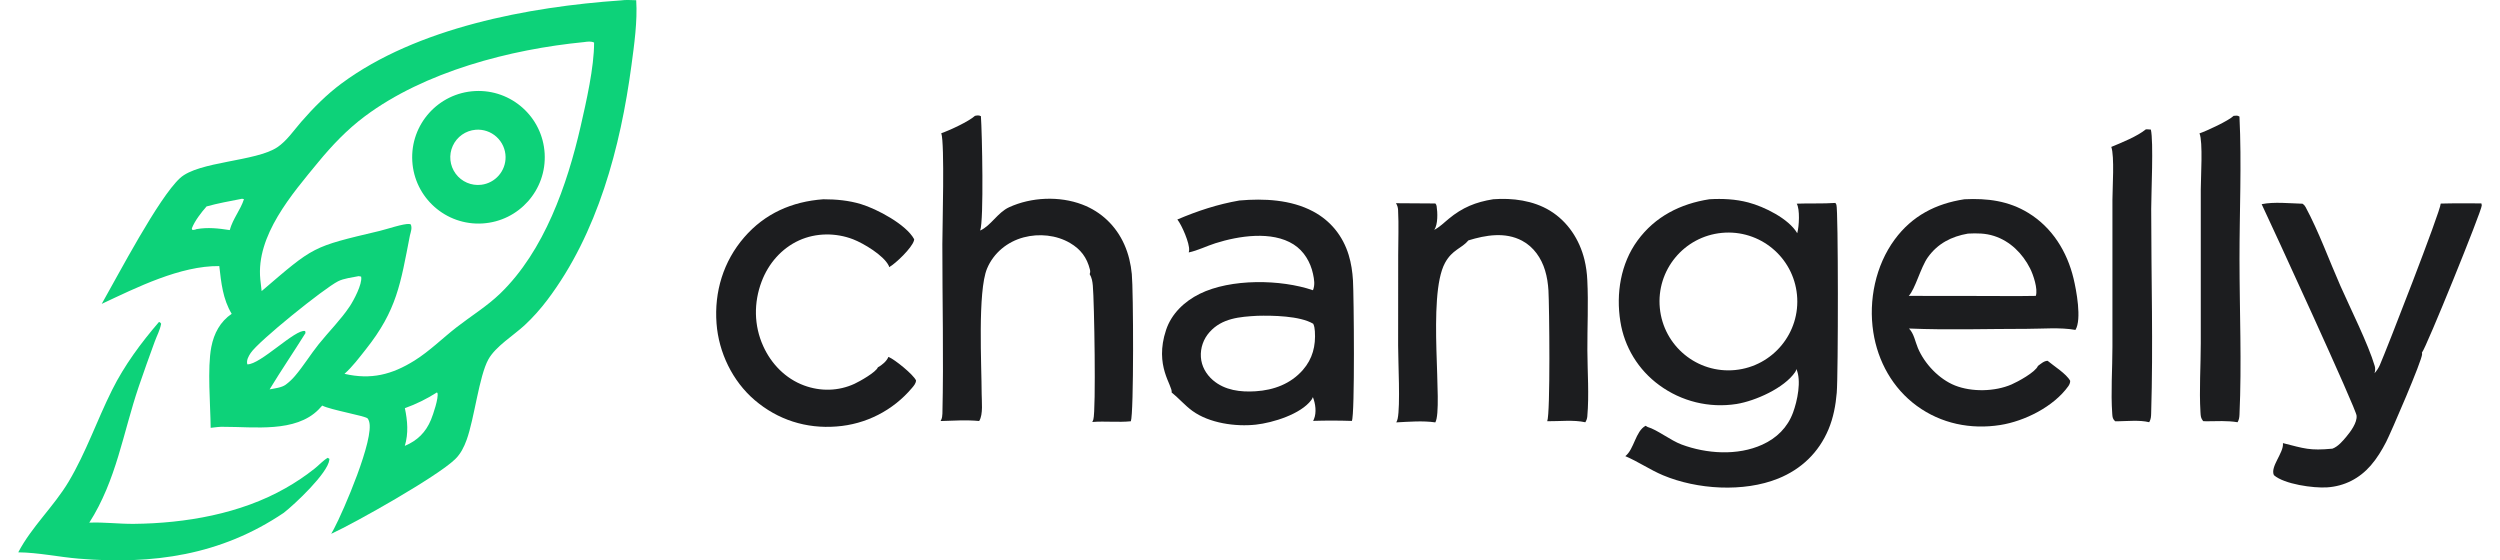
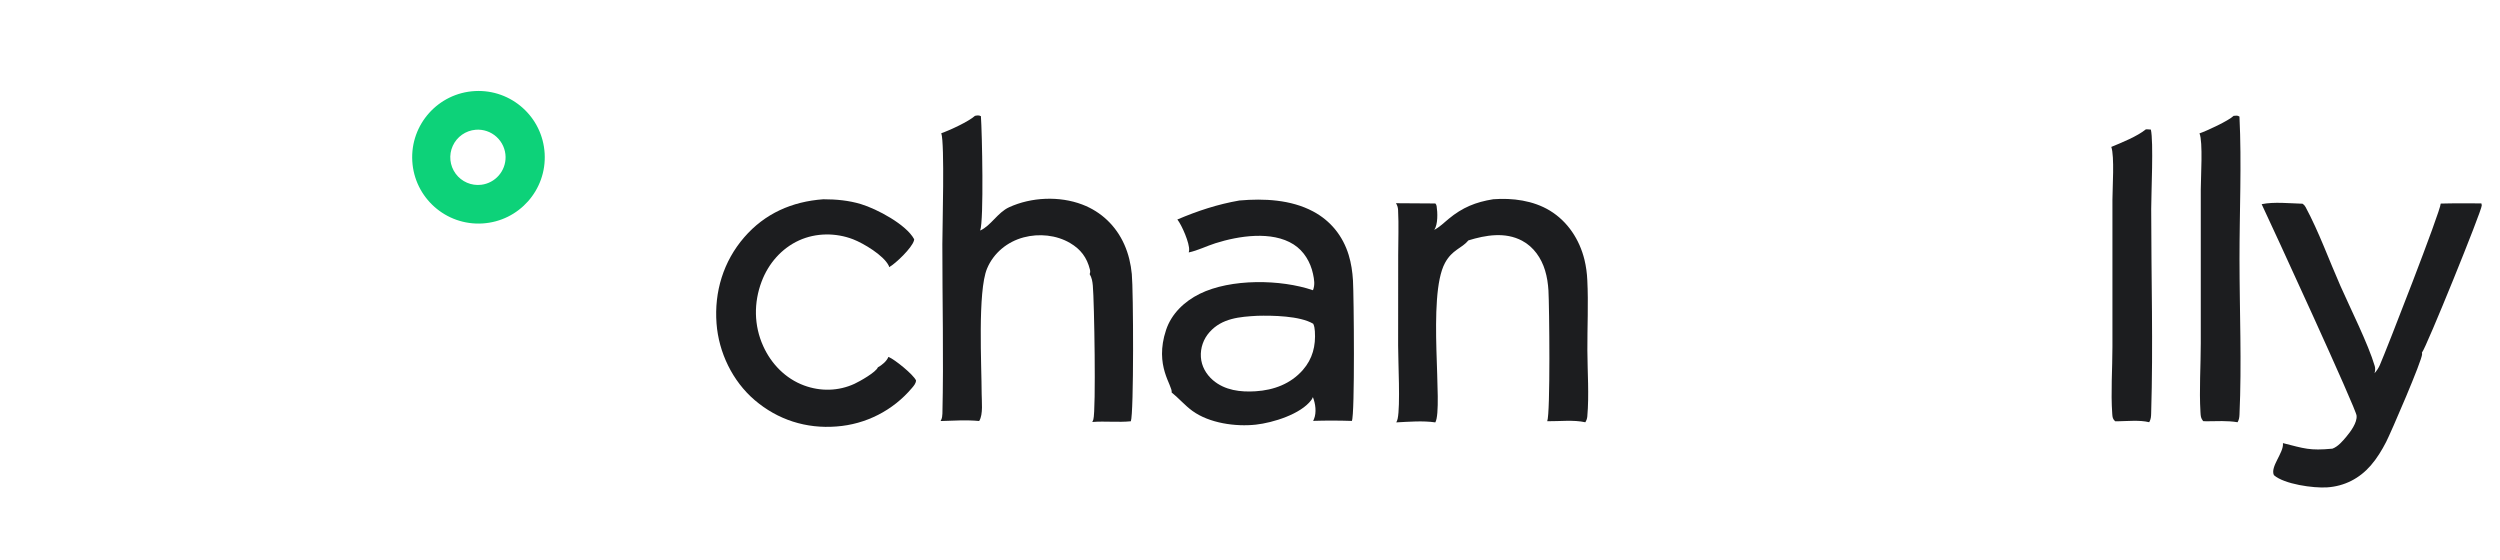
<svg xmlns="http://www.w3.org/2000/svg" width="116" height="26" viewBox="0 0 116 26" fill="none">
-   <path d="M28.802 0.019C29.032 -0.016 29.287 0.007 29.52 0.01C29.582 0.984 29.428 2.075 29.298 3.041C28.79 6.826 27.734 10.824 25.397 13.916C25.084 14.331 24.723 14.738 24.341 15.092C23.833 15.562 22.995 16.073 22.66 16.676C22.23 17.45 22.01 19.426 21.652 20.41C21.531 20.743 21.374 21.06 21.116 21.309C20.288 22.111 16.544 24.226 15.368 24.77C15.411 24.693 15.454 24.616 15.496 24.538C15.931 23.723 17.392 20.339 17.124 19.549C17.112 19.513 17.083 19.438 17.054 19.412C16.918 19.29 15.351 19.023 14.951 18.819C14.896 18.883 14.839 18.944 14.78 19.004C13.709 20.083 11.796 19.801 10.396 19.805C10.191 19.795 9.979 19.829 9.775 19.851C9.765 18.794 9.614 17.086 9.805 16.098C9.927 15.471 10.218 14.923 10.75 14.561C10.339 13.877 10.264 13.123 10.175 12.346C8.37 12.324 6.335 13.343 4.72 14.1C5.495 12.739 7.355 9.18 8.354 8.263C9.209 7.48 11.875 7.501 12.871 6.83C13.308 6.536 13.635 6.046 13.98 5.65C14.537 5.009 15.156 4.385 15.84 3.878C19.341 1.282 24.542 0.314 28.802 0.019ZM12.14 13.507C14.591 11.413 14.449 11.465 17.614 10.715C17.915 10.644 18.748 10.363 18.991 10.394C19.013 10.397 19.034 10.402 19.055 10.408C19.137 10.568 19.059 10.764 19.019 10.929C18.584 13.168 18.417 14.39 16.977 16.206C16.664 16.601 16.361 17.009 15.984 17.346C17.215 17.63 18.185 17.385 19.236 16.728C19.935 16.29 20.536 15.691 21.187 15.184C21.859 14.662 22.602 14.207 23.214 13.615C25.253 11.642 26.32 8.577 26.942 5.861C27.2 4.734 27.57 3.115 27.566 1.974C27.408 1.903 27.264 1.932 27.098 1.953C23.67 2.288 19.699 3.324 16.924 5.4C16.107 6.01 15.403 6.75 14.757 7.536C13.547 9.009 11.876 10.925 12.078 12.962C12.096 13.144 12.117 13.326 12.14 13.507ZM18.783 20.689C19.365 20.445 19.756 20.06 19.998 19.476C20.097 19.235 20.36 18.465 20.299 18.234L20.27 18.21C19.804 18.508 19.306 18.753 18.786 18.939C18.909 19.522 18.96 20.109 18.783 20.689ZM11.18 9.232C10.646 9.337 10.107 9.432 9.583 9.579C9.33 9.872 9.043 10.236 8.9 10.598L8.928 10.673C8.988 10.664 9.061 10.662 9.114 10.632C9.644 10.538 10.134 10.595 10.66 10.676C10.808 10.14 11.161 9.74 11.32 9.241C11.266 9.229 11.233 9.214 11.18 9.232ZM12.51 18.067C12.737 18.022 13.065 17.989 13.254 17.851C13.413 17.735 13.559 17.595 13.687 17.445C14.082 16.981 14.404 16.451 14.786 15.973C15.25 15.394 15.821 14.828 16.229 14.213C16.412 13.938 16.814 13.186 16.759 12.851C16.758 12.845 16.757 12.839 16.756 12.834L16.642 12.813C16.346 12.875 15.956 12.915 15.687 13.051C15.034 13.38 11.985 15.836 11.63 16.381C11.537 16.523 11.432 16.705 11.47 16.879C11.472 16.888 11.474 16.897 11.476 16.906C12.081 16.925 13.715 15.245 14.159 15.36L14.176 15.453C13.629 16.328 13.045 17.186 12.51 18.067Z" fill="#0DD279" />
  <path d="M22.04 4.225C23.731 4.137 25.176 5.431 25.272 7.122C25.369 8.812 24.082 10.263 22.392 10.368C20.69 10.474 19.227 9.175 19.13 7.473C19.032 5.771 20.338 4.315 22.04 4.225ZM22.333 8.573C22.983 8.492 23.467 7.936 23.459 7.282C23.454 6.927 23.301 6.589 23.038 6.35C22.774 6.11 22.423 5.991 22.069 6.021C21.606 6.06 21.2 6.346 21.008 6.769C20.816 7.191 20.867 7.685 21.142 8.059C21.417 8.433 21.872 8.63 22.333 8.573Z" fill="#0DD279" />
-   <path d="M79.317 9.245C79.927 9.21 80.532 9.238 81.124 9.395C81.861 9.589 82.997 10.146 83.391 10.82C83.393 10.813 83.395 10.805 83.397 10.798C83.478 10.498 83.522 9.718 83.369 9.45C83.968 9.426 84.565 9.457 85.163 9.416C85.18 9.443 85.196 9.47 85.209 9.499C85.298 9.702 85.296 17.366 85.225 18.222C85.176 18.805 85.068 19.383 84.841 19.924C84.391 20.994 83.585 21.769 82.51 22.204C80.907 22.852 78.743 22.715 77.165 22.053C76.559 21.798 76.017 21.421 75.415 21.166C75.829 20.838 75.883 20.012 76.356 19.756L76.45 19.812C76.893 19.939 77.512 20.434 78.021 20.624C79.181 21.058 80.623 21.155 81.771 20.632C82.438 20.329 82.94 19.837 83.196 19.146C83.395 18.61 83.597 17.66 83.351 17.123C83.341 17.174 83.326 17.22 83.296 17.263C82.789 18.009 81.445 18.604 80.575 18.745C79.309 18.944 78.017 18.628 76.986 17.868C76.017 17.161 75.368 16.098 75.184 14.913C74.979 13.622 75.198 12.233 75.98 11.163C76.798 10.043 77.97 9.455 79.317 9.245ZM80.512 17.169C82.266 16.996 83.55 15.435 83.38 13.68C83.211 11.926 81.653 10.639 79.898 10.805C78.138 10.971 76.846 12.534 77.016 14.294C77.186 16.055 78.752 17.343 80.512 17.169Z" fill="#1C1D1F" />
  <path d="M57.507 9.303C58.647 9.203 59.896 9.261 60.926 9.809C61.742 10.242 62.31 10.95 62.579 11.831C62.696 12.214 62.754 12.614 62.778 13.012C62.819 13.686 62.871 19.257 62.726 19.531C62.127 19.511 61.527 19.51 60.928 19.529C60.941 19.504 60.955 19.479 60.966 19.452C61.097 19.14 61.038 18.729 60.918 18.425C60.899 18.472 60.877 18.517 60.847 18.558C60.357 19.218 59.065 19.615 58.275 19.703C57.33 19.808 56.108 19.634 55.328 19.066C54.974 18.808 54.703 18.482 54.365 18.212C54.42 17.885 53.546 16.99 54.106 15.309C54.357 14.553 54.96 13.983 55.663 13.635C57.109 12.92 59.426 12.955 60.922 13.467C61.022 13.214 60.979 12.97 60.924 12.71C60.808 12.163 60.502 11.645 60.023 11.341C59.015 10.699 57.467 10.946 56.395 11.286C55.979 11.418 55.585 11.621 55.158 11.713C55.166 11.682 55.172 11.651 55.175 11.62C55.208 11.294 54.832 10.435 54.629 10.185C55.574 9.783 56.493 9.48 57.507 9.303ZM58.263 18.155C59.1 18.102 59.887 17.813 60.453 17.166C60.907 16.647 61.055 16.043 61.01 15.368C61.002 15.251 60.986 15.129 60.934 15.023C60.317 14.652 59.036 14.635 58.341 14.653C57.531 14.698 56.7 14.76 56.123 15.411C55.839 15.727 55.694 16.144 55.721 16.568C55.748 16.991 55.963 17.366 56.28 17.64C56.832 18.114 57.562 18.201 58.263 18.155Z" fill="#1C1D1F" />
-   <path d="M91.149 9.246C92.21 9.194 93.195 9.316 94.115 9.88C95.223 10.558 95.912 11.672 96.212 12.92C96.341 13.455 96.6 14.82 96.301 15.308C95.591 15.181 94.769 15.258 94.043 15.258C92.227 15.257 90.39 15.32 88.578 15.243C88.812 15.486 88.864 15.85 88.992 16.153C89.3 16.882 89.972 17.591 90.71 17.886C91.488 18.196 92.564 18.174 93.337 17.838C93.631 17.711 94.447 17.266 94.56 16.98C94.692 16.884 94.839 16.745 95.009 16.741C95.305 16.99 95.879 17.341 96.057 17.672C96.058 17.759 96.02 17.849 95.97 17.919C95.29 18.87 93.943 19.543 92.81 19.721C91.441 19.936 90.067 19.657 88.941 18.833C87.822 18.016 87.13 16.768 86.921 15.41C86.693 13.935 87.025 12.32 87.914 11.112C88.721 10.016 89.822 9.448 91.149 9.246ZM88.565 13.729L91.79 13.733C92.68 13.732 93.572 13.746 94.462 13.729C94.567 13.408 94.346 12.752 94.197 12.457C93.847 11.764 93.275 11.19 92.525 10.949C92.121 10.819 91.731 10.818 91.314 10.839C90.548 10.972 89.907 11.299 89.448 11.945C89.119 12.408 88.862 13.424 88.565 13.729Z" fill="#1C1D1F" />
  <path d="M45.239 5.375C45.346 5.354 45.414 5.339 45.514 5.391C45.568 6.114 45.656 10.257 45.479 10.697C45.977 10.477 46.287 9.862 46.823 9.616C47.852 9.144 49.157 9.087 50.217 9.49C51.101 9.826 51.785 10.483 52.169 11.347C52.363 11.783 52.47 12.242 52.516 12.716C52.59 13.457 52.613 19.179 52.471 19.547C51.886 19.607 51.275 19.532 50.681 19.58C50.702 19.542 50.72 19.503 50.732 19.461C50.858 19.018 50.775 13.982 50.707 13.252C50.689 13.059 50.661 12.887 50.561 12.718C50.591 12.641 50.591 12.581 50.571 12.502C50.432 11.948 50.145 11.567 49.653 11.277C49.015 10.902 48.211 10.825 47.501 11.013C46.743 11.214 46.103 11.734 45.799 12.462C45.357 13.519 45.547 16.985 45.549 18.273C45.55 18.623 45.622 19.222 45.441 19.523C45.438 19.527 45.436 19.531 45.433 19.535C44.847 19.477 44.229 19.52 43.64 19.536C43.652 19.518 43.652 19.518 43.664 19.497C43.712 19.407 43.725 19.291 43.728 19.19C43.789 16.576 43.723 13.947 43.725 11.332C43.725 10.562 43.84 6.67 43.676 6.181C44.061 6.051 44.956 5.634 45.239 5.375Z" fill="#1C1D1F" />
  <path d="M113.249 9.446C113.876 9.426 114.508 9.439 115.135 9.437C115.144 9.468 115.152 9.502 115.153 9.535C115.161 9.764 112.562 16.17 112.378 16.36C112.382 16.383 112.385 16.405 112.386 16.427C112.396 16.702 110.941 20.07 110.716 20.507C110.518 20.892 110.29 21.268 110.005 21.596C109.478 22.203 108.782 22.561 107.979 22.614C107.342 22.656 105.989 22.468 105.509 22.047C105.328 21.662 105.956 21.025 105.93 20.588C105.929 20.579 105.928 20.57 105.927 20.56C106.923 20.811 107.162 20.919 108.226 20.818C108.487 20.719 108.695 20.472 108.871 20.262C109.068 20.027 109.374 19.614 109.346 19.293C109.388 19.102 105.355 10.343 104.941 9.474C105.513 9.355 106.25 9.437 106.841 9.453C106.903 9.497 106.943 9.541 106.979 9.607C107.598 10.759 108.065 12.063 108.594 13.262C109.044 14.283 109.891 15.973 110.188 16.985C110.22 17.095 110.21 17.208 110.178 17.317C110.282 17.201 110.361 17.082 110.424 16.94C110.721 16.266 113.251 9.774 113.249 9.446Z" fill="#1C1D1F" />
  <path d="M69.286 9.245C70.181 9.178 71.141 9.302 71.918 9.775C72.746 10.28 73.291 11.12 73.519 12.051C73.594 12.364 73.638 12.683 73.651 13.004C73.706 14.083 73.649 15.179 73.654 16.26C73.659 17.268 73.739 18.32 73.651 19.323C73.642 19.424 73.612 19.507 73.559 19.593C73.012 19.472 72.354 19.552 71.791 19.545C71.942 19.178 71.889 14.187 71.848 13.48C71.829 13.165 71.783 12.85 71.691 12.548C71.518 11.975 71.161 11.454 70.624 11.169C69.839 10.753 68.941 10.906 68.134 11.154C67.825 11.53 67.387 11.576 67.048 12.199C66.201 13.756 66.982 18.919 66.599 19.599C66.017 19.514 65.373 19.569 64.787 19.599C64.816 19.545 64.838 19.488 64.851 19.428C64.98 18.829 64.874 16.825 64.873 16.035L64.876 11.843C64.877 11.149 64.907 10.439 64.871 9.746C64.865 9.627 64.837 9.53 64.773 9.429L66.601 9.441C66.631 9.478 66.652 9.514 66.659 9.561C66.706 9.855 66.725 10.415 66.55 10.666C66.802 10.534 67.002 10.334 67.219 10.154C67.858 9.626 68.47 9.376 69.286 9.245Z" fill="#1C1D1F" />
  <path d="M38.201 9.246C38.796 9.247 39.374 9.298 39.946 9.47C40.689 9.694 42.049 10.415 42.418 11.101C42.418 11.122 42.413 11.14 42.408 11.161C42.318 11.5 41.559 12.229 41.256 12.397C41.253 12.373 41.248 12.348 41.237 12.327C40.999 11.844 40.065 11.289 39.584 11.103C38.785 10.795 37.862 10.798 37.079 11.153C36.263 11.524 35.654 12.23 35.34 13.062C34.97 14.041 34.98 15.104 35.413 16.059C35.786 16.885 36.448 17.568 37.308 17.885C38.073 18.168 38.905 18.151 39.647 17.809C39.886 17.699 40.651 17.269 40.733 17.044C40.918 16.947 41.146 16.757 41.222 16.56L41.234 16.565C41.512 16.675 42.386 17.382 42.505 17.655C42.493 17.798 42.4 17.903 42.311 18.007C41.432 19.048 40.17 19.691 38.811 19.789C37.407 19.9 36.087 19.48 35.015 18.563C33.985 17.682 33.347 16.352 33.247 15.007C33.137 13.541 33.564 12.129 34.531 11.012C35.492 9.901 36.753 9.352 38.201 9.246Z" fill="#1C1D1F" />
-   <path d="M7.376 14.94C7.438 14.955 7.44 14.972 7.477 15.021C7.421 15.327 7.283 15.566 7.179 15.851C6.928 16.543 6.675 17.237 6.439 17.934C5.705 20.096 5.406 22.271 4.144 24.251C4.826 24.221 5.522 24.314 6.209 24.307C8.597 24.284 11.163 23.842 13.254 22.648C13.722 22.383 14.169 22.083 14.591 21.749C14.799 21.586 14.98 21.375 15.207 21.242L15.284 21.291C15.283 21.306 15.283 21.321 15.281 21.336C15.214 21.953 13.677 23.398 13.166 23.795C10.245 25.765 7.093 26.208 3.645 25.921C2.715 25.843 1.78 25.638 0.847 25.628C1.47 24.438 2.5 23.5 3.188 22.344C3.994 20.99 4.5 19.499 5.201 18.095C5.778 16.939 6.538 15.917 7.376 14.94Z" fill="#0DD279" />
  <path d="M103.641 5.375C103.757 5.367 103.812 5.346 103.911 5.409C104.018 7.598 103.911 9.836 103.913 12.031C103.915 14.423 104.02 16.855 103.912 19.243C103.906 19.375 103.89 19.475 103.824 19.592C103.352 19.512 102.852 19.544 102.374 19.547L102.227 19.541C102.114 19.4 102.113 19.309 102.102 19.129C102.039 18.08 102.116 16.975 102.116 15.92L102.116 8.783C102.116 8.246 102.224 6.57 102.056 6.189C102.387 6.076 103.4 5.609 103.641 5.375Z" fill="#1C1D1F" />
  <path d="M99.569 6.001C99.644 5.996 99.725 6.008 99.8 6.013C99.93 6.569 99.816 8.976 99.816 9.698C99.816 12.847 99.91 16.021 99.814 19.167C99.81 19.326 99.805 19.449 99.724 19.591C99.275 19.48 98.712 19.542 98.248 19.548L98.142 19.546C98.029 19.438 98.02 19.366 98.009 19.211C97.936 18.196 98.017 17.116 98.017 16.092L98.017 9.267C98.017 8.739 98.119 7.248 97.964 6.817C98.451 6.616 99.165 6.329 99.569 6.001Z" fill="#1C1D1F" />
</svg>